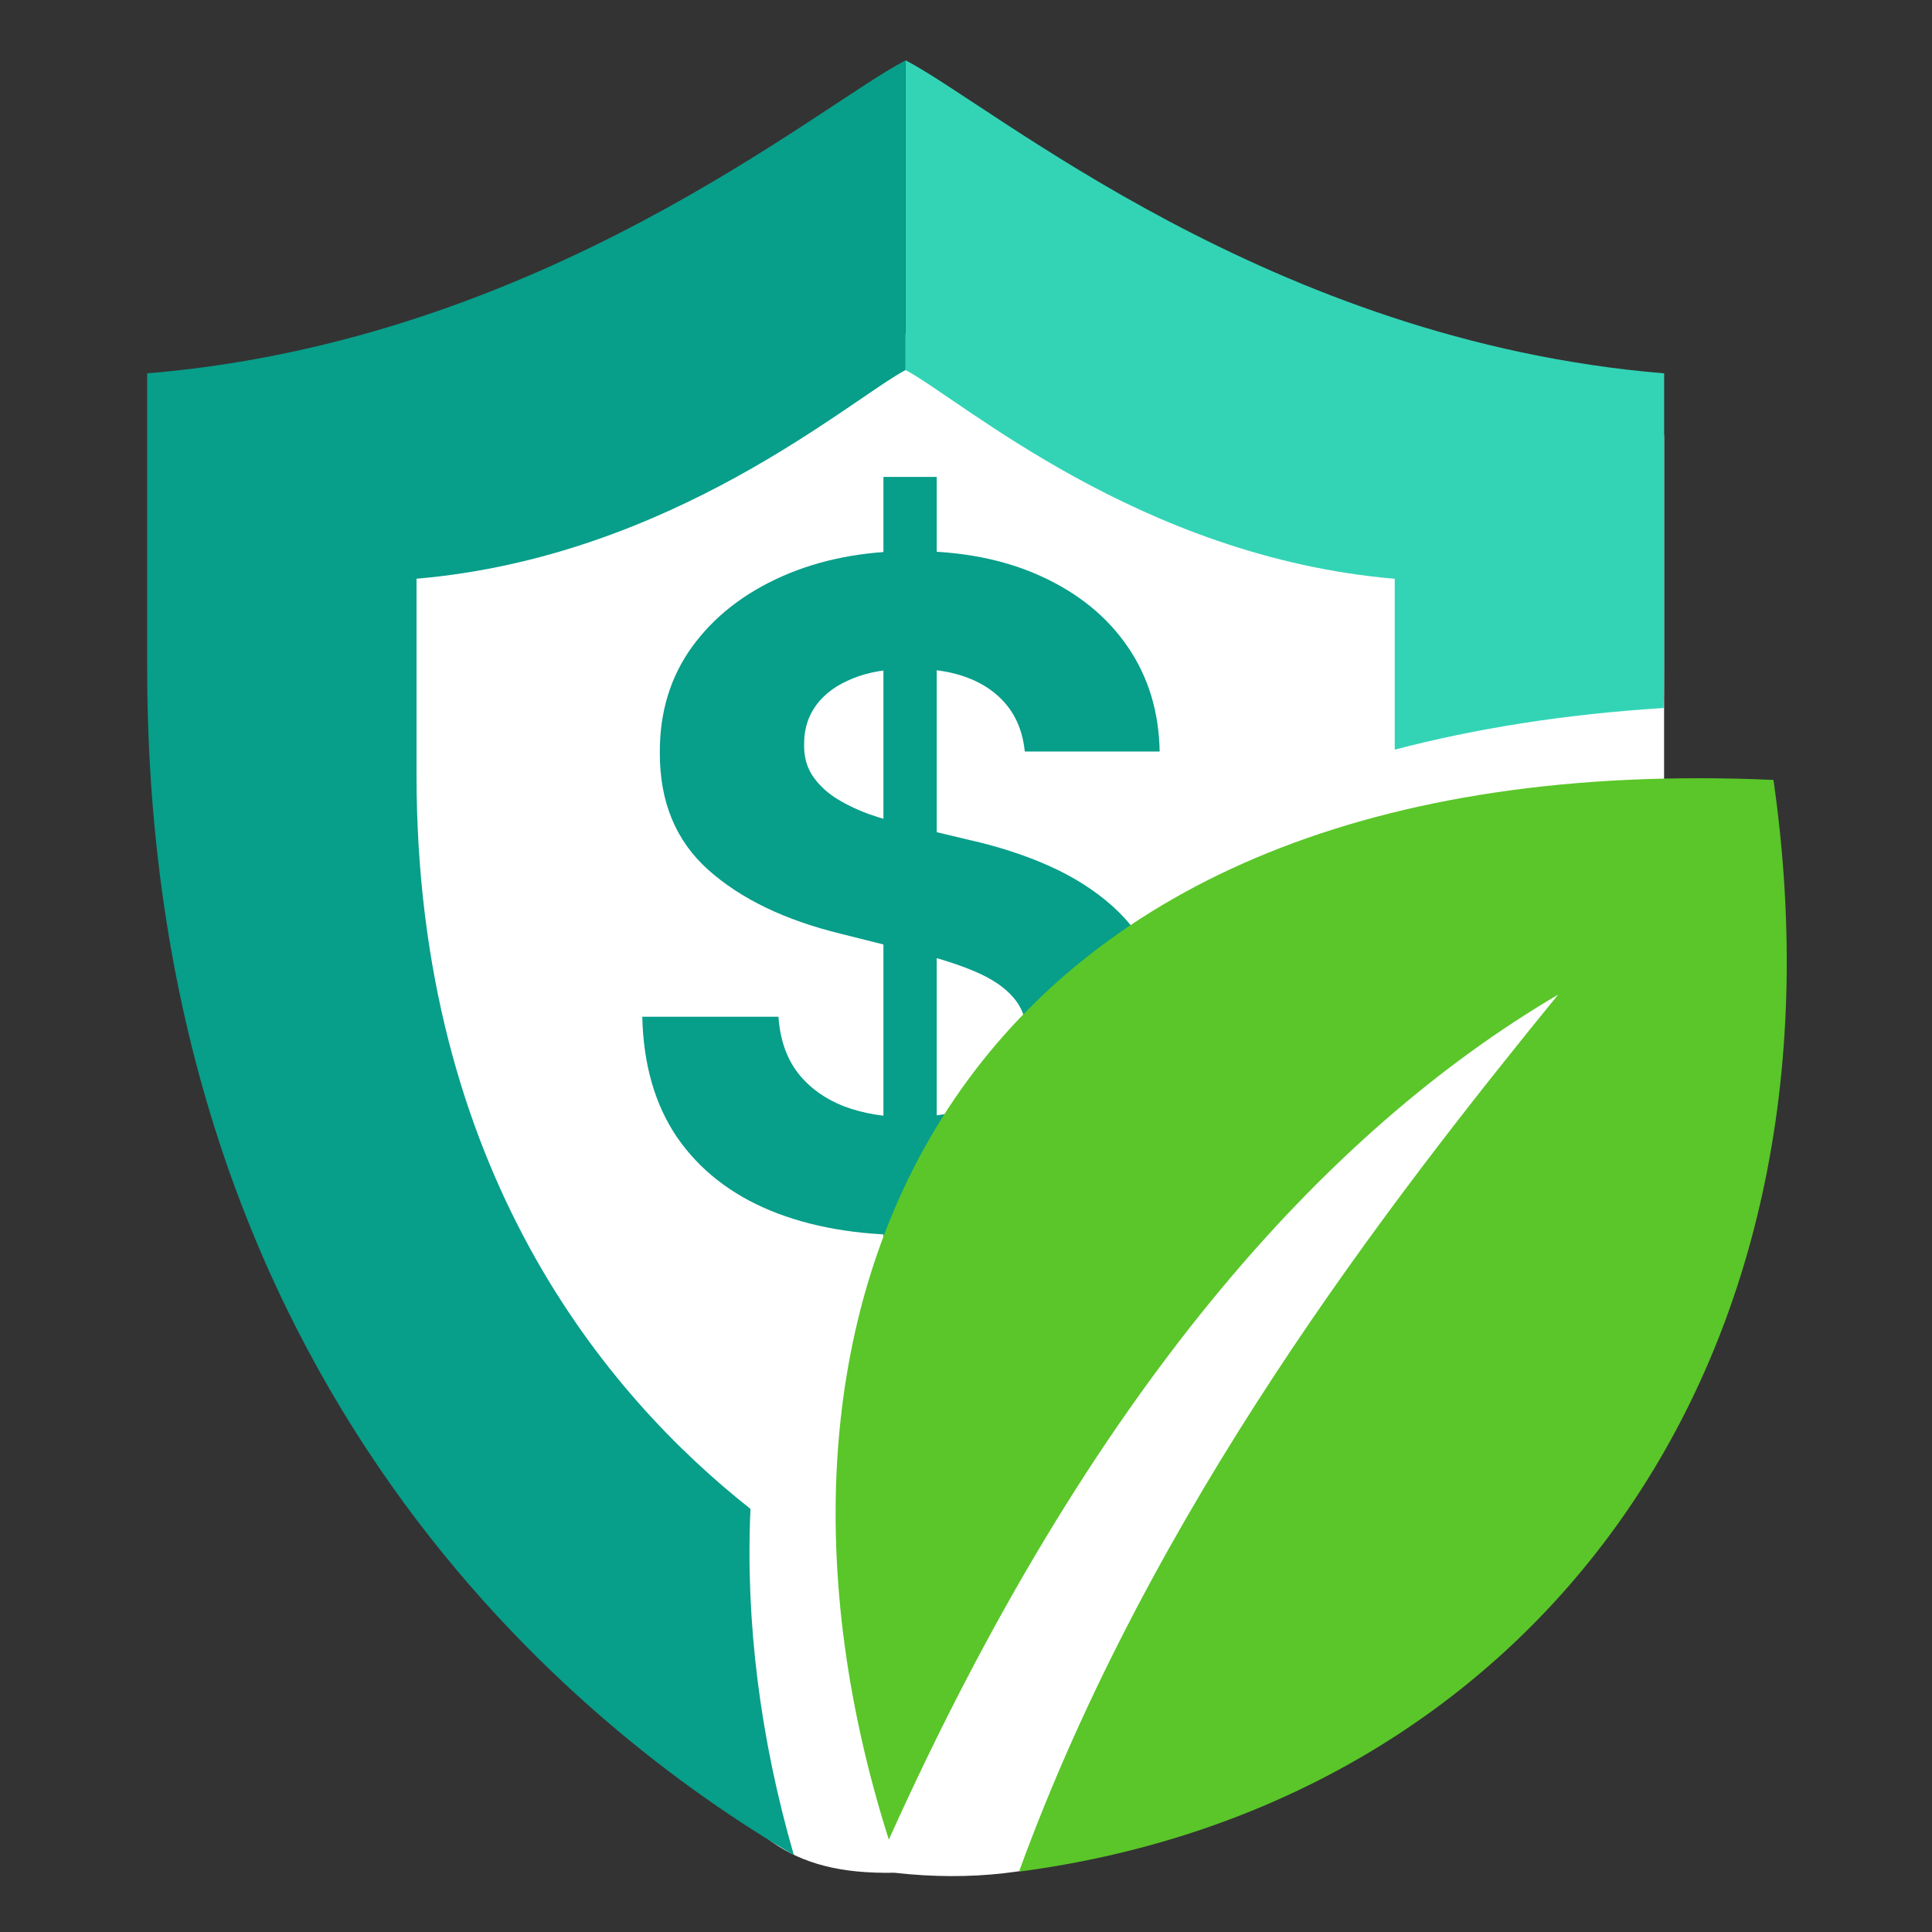
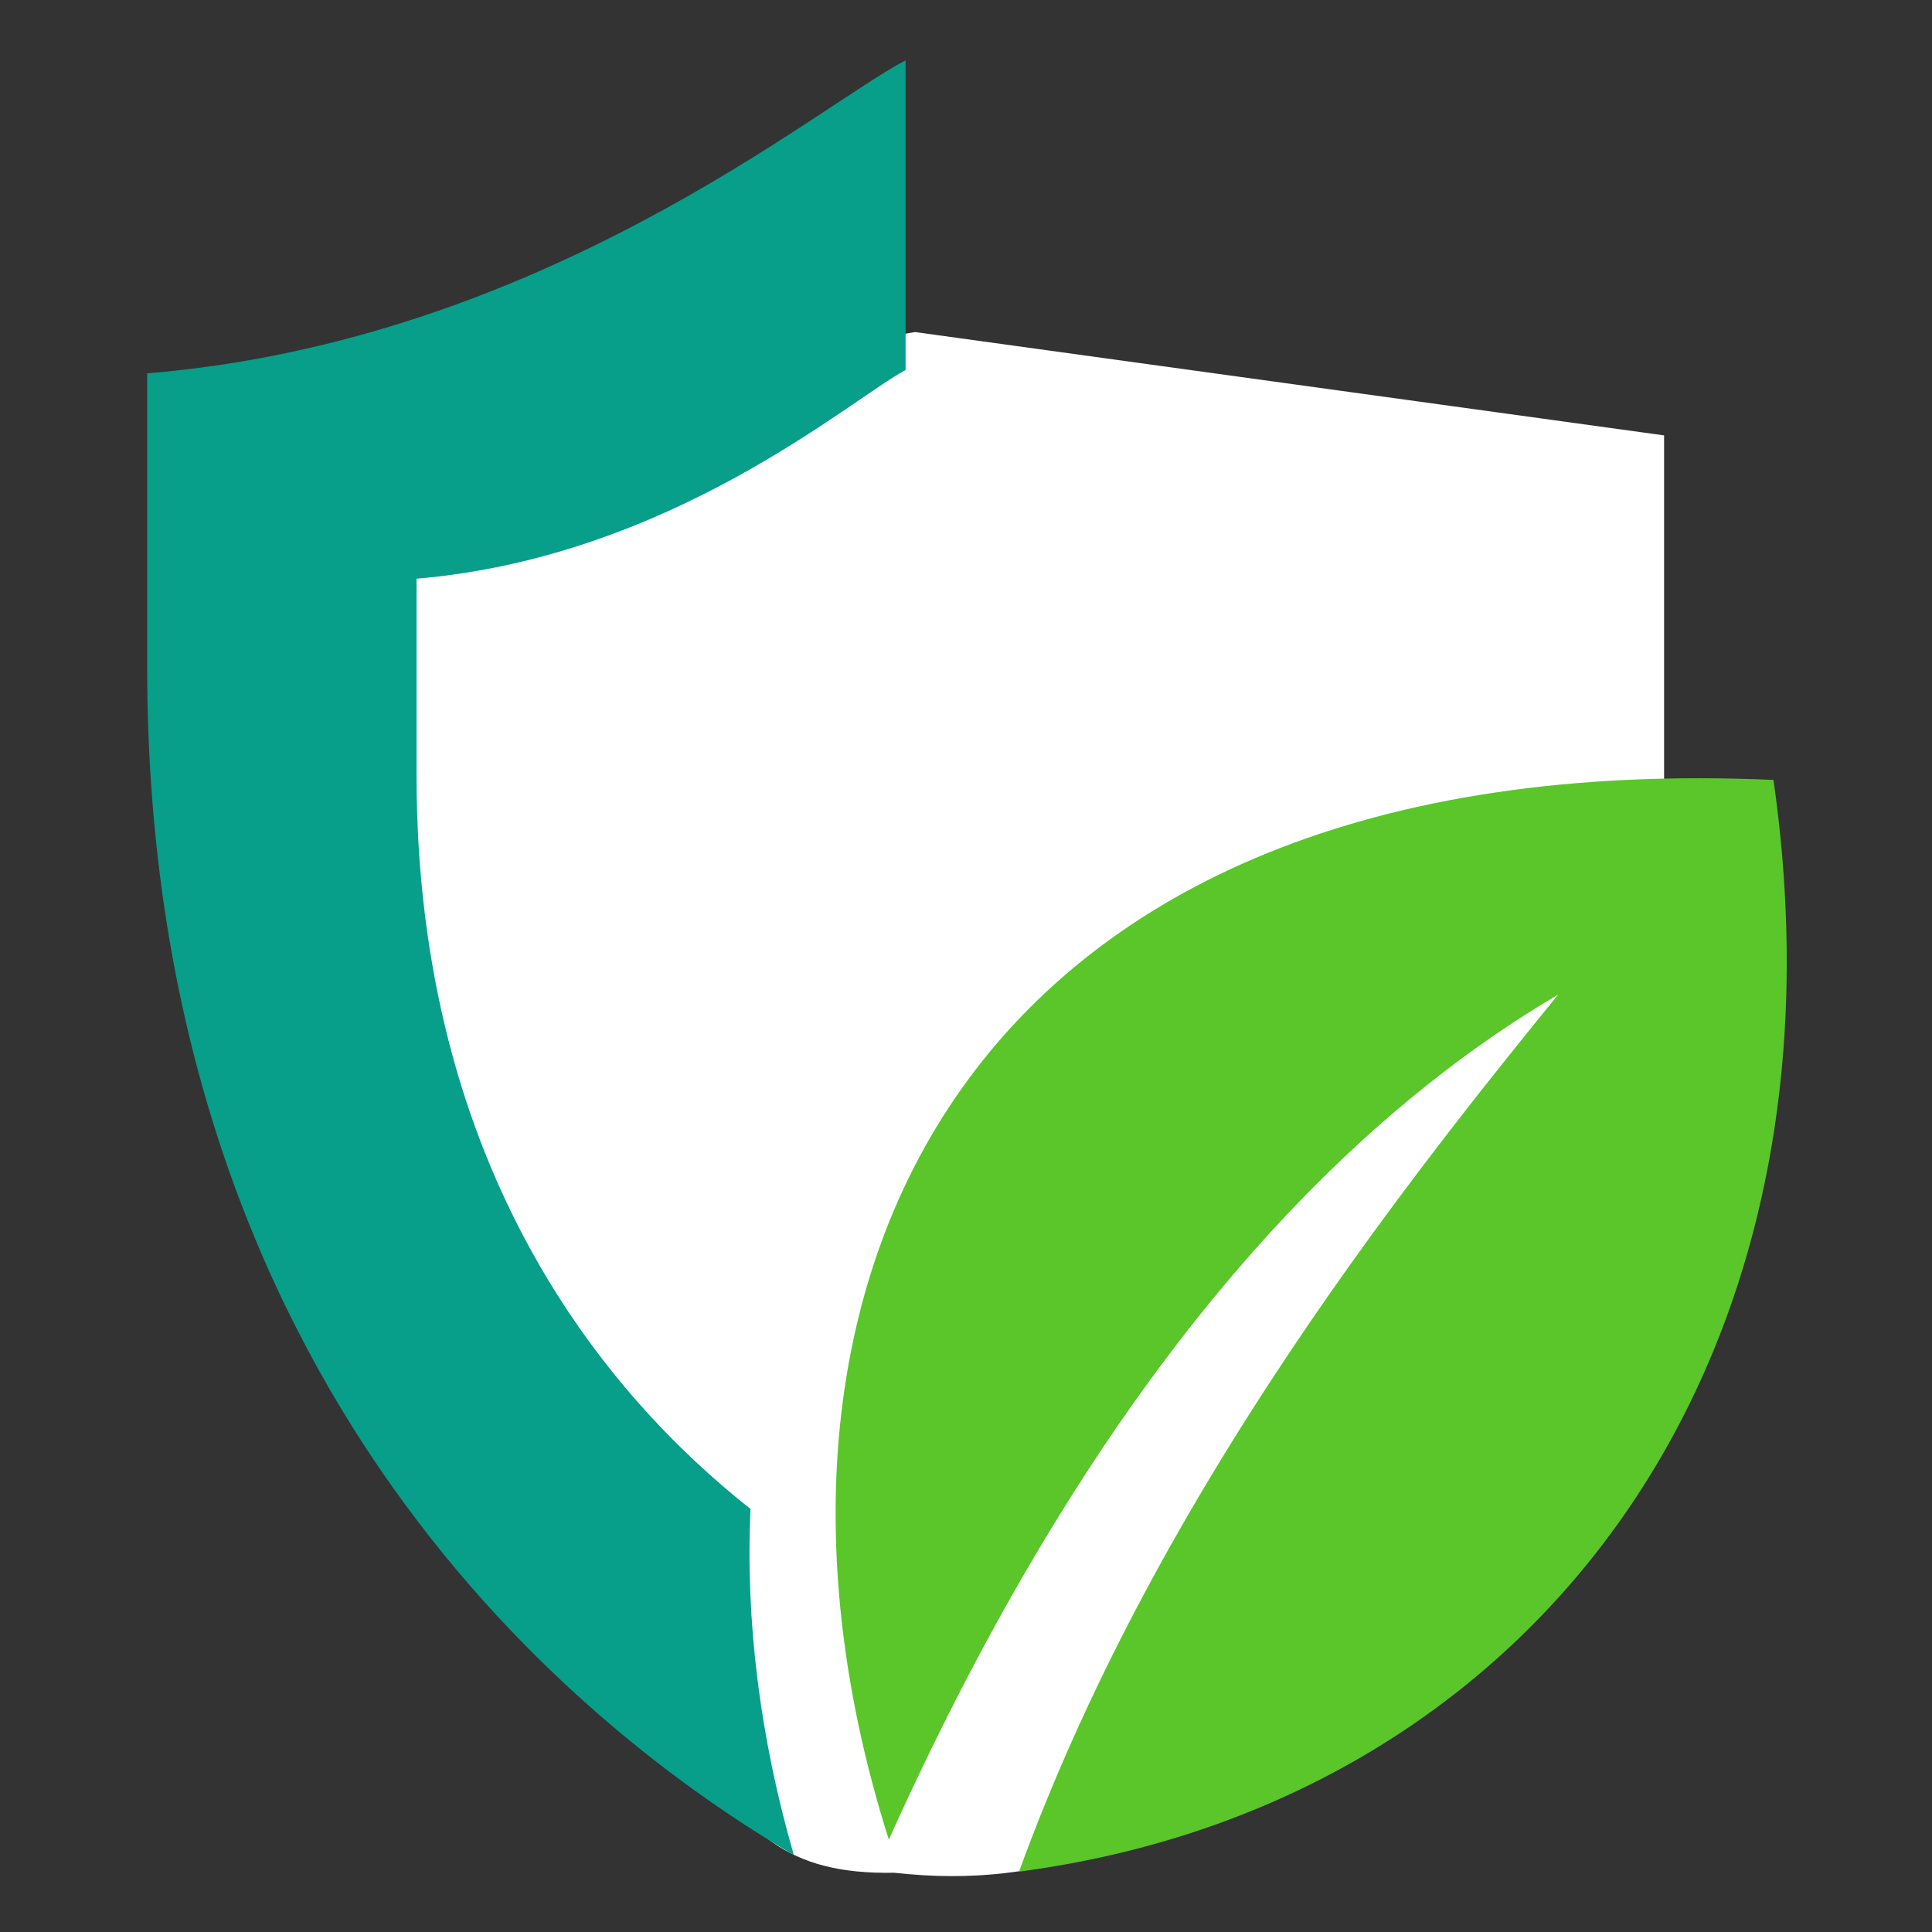
<svg xmlns="http://www.w3.org/2000/svg" width="512" height="512" fill="none">
  <rect width="100%" height="100%" fill="#333333" stroke="none" />
  <path fill="#fff" d="M77 115.383 242.5 88 441 115.383V347c-80.476 95.229-122 158.5-204 149.3-57.333 1.046-44.029-45.087-131-145.3L77 115.383Z" />
-   <path fill="#079E8A" d="M234.116 346.867V126.393h14.124v220.474h-14.124Zm37.464-147.7c-.689-6.947-3.646-12.344-8.871-16.191-5.225-3.847-12.315-5.77-21.272-5.77-6.086 0-11.225.861-15.416 2.583-4.191 1.665-7.407 3.991-9.646 6.976-2.182 2.986-3.273 6.373-3.273 10.163-.114 3.158.546 5.913 1.981 8.268 1.493 2.354 3.531 4.392 6.115 6.114 2.584 1.665 5.569 3.129 8.957 4.392 3.387 1.206 7.004 2.24 10.851 3.101l15.847 3.789c7.693 1.723 14.755 4.019 21.186 6.89 6.43 2.871 12 6.402 16.708 10.593 4.708 4.191 8.354 9.129 10.937 14.813 2.641 5.684 3.991 12.201 4.048 19.55-.057 10.794-2.813 20.153-8.268 28.076-5.397 7.866-13.205 13.981-23.425 18.344-10.163 4.306-22.421 6.459-36.774 6.459-14.239 0-26.641-2.181-37.205-6.545-10.507-4.363-18.718-10.823-24.632-19.378-5.856-8.612-8.928-19.262-9.215-31.951h36.086c.402 5.914 2.095 10.851 5.081 14.813 3.043 3.904 7.091 6.861 12.143 8.871 5.11 1.952 10.88 2.928 17.311 2.928 6.316 0 11.799-.919 16.449-2.756 4.708-1.837 8.354-4.392 10.938-7.665 2.584-3.273 3.875-7.033 3.875-11.282 0-3.962-1.177-7.292-3.531-9.99-2.296-2.699-5.684-4.995-10.162-6.89-4.421-1.895-9.847-3.617-16.277-5.167l-19.206-4.823c-14.87-3.617-26.611-9.273-35.224-16.966-8.612-7.694-12.889-18.057-12.832-31.091-.057-10.679 2.785-20.009 8.526-27.99 5.799-7.98 13.751-14.21 23.856-18.688 10.105-4.479 21.588-6.718 34.449-6.718 13.091 0 24.516 2.239 34.277 6.718 9.818 4.478 17.454 10.708 22.909 18.688 5.454 7.981 8.267 17.225 8.44 27.732H271.58Z" />
-   <path fill="#33D4B6" d="M369.616 198.664c21.587-5.657 45.33-9.421 71.273-11.034.086-3.593.129-7.206.129-10.841V98.943C336.297 90.296 263.019 27.853 240.008 16v82.083c14.837 7.894 62.087 49.538 129.608 55.302v45.279Z" />
  <path fill="#5AC629" d="M469.986 206.687c-215.071-9.529-280.888 134.611-234.437 280.837 53.59-119.123 115.655-187.633 177.375-223.942-44.791 55.023-107.784 136.052-142.87 232.417 132.842-17.466 222.683-130.416 199.932-289.333v.021Z" />
-   <path fill="#079E8A" d="M198.885 399.871c-37.955-29.943-88.504-89.526-88.504-194.603v-51.904c67.521-5.765 114.771-47.387 129.608-55.303V16C216.978 27.852 143.7 90.296 39 98.943v77.846c0 191.289 115.461 282.084 171.379 314.822-8.928-30.867-12.853-61.906-11.494-91.719v-.021Z" />
+   <path fill="#079E8A" d="M198.885 399.871c-37.955-29.943-88.504-89.526-88.504-194.603v-51.904c67.521-5.765 114.771-47.387 129.608-55.303V16C216.978 27.852 143.7 90.296 39 98.943v77.846c0 191.289 115.461 282.084 171.379 314.822-8.928-30.867-12.853-61.906-11.494-91.719Z" />
</svg>